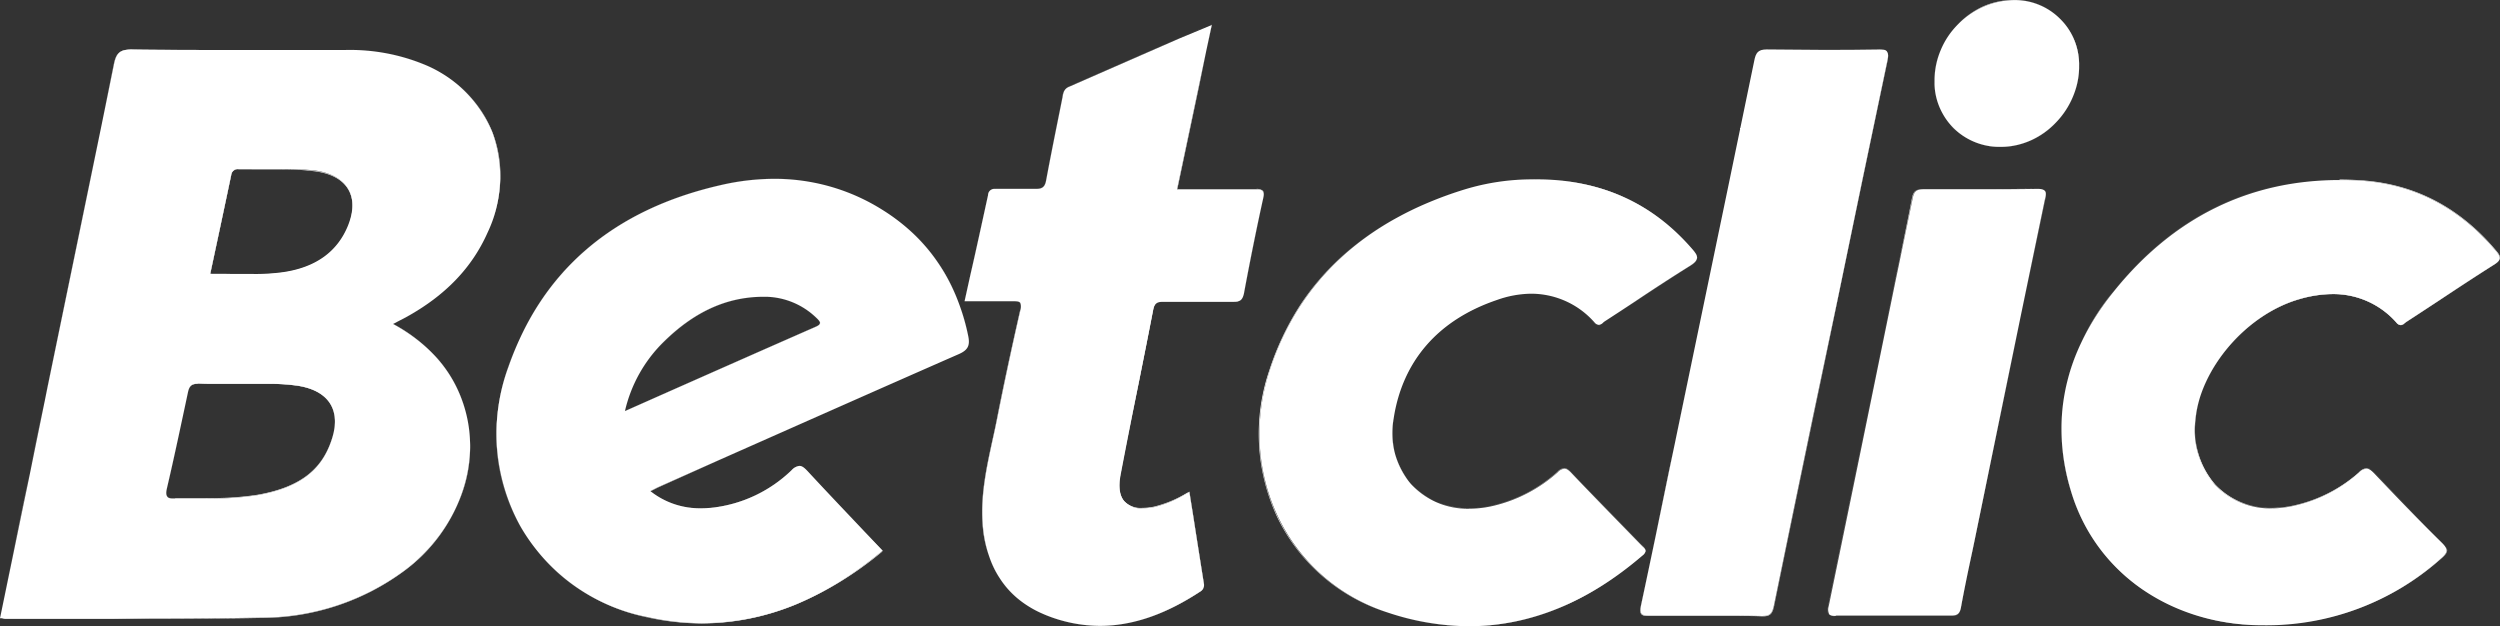
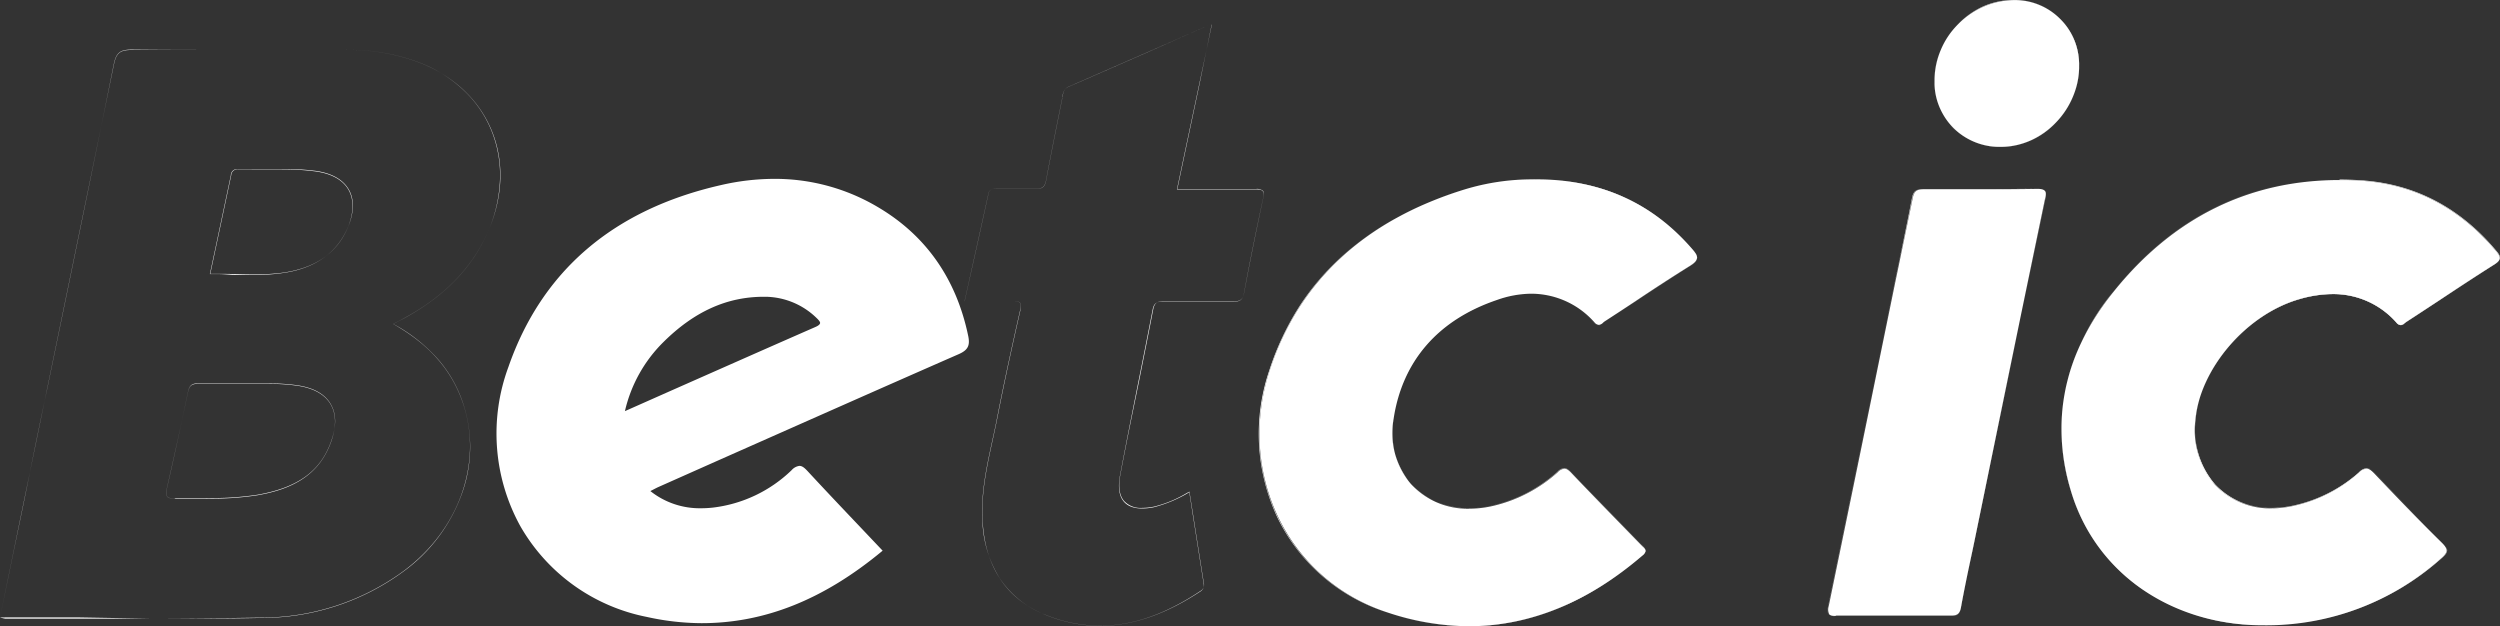
<svg xmlns="http://www.w3.org/2000/svg" viewBox="0 0 400.05 100.21">
  <rect x="0" y="0" width="400.05" height="100.21" fill="#333333" stroke="none" />
  <defs>
    <style>.cls-1{fill:#fff;}</style>
  </defs>
  <title>betclic-logo</title>
  <g id="Слой_2" data-name="Слой 2">
    <g id="Слой_1-2" data-name="Слой 1">
      <g id="Слой_2-2" data-name="Слой 2">
        <g id="Слой_1-2-2" data-name="Слой 1-2">
          <path class="cls-1" d="M235,100.21A42,42,0,0,1,222,98c-16-5.25-24.21-22.3-18.79-38.81,4.67-14.22,15.17-23.94,31.2-28.89a37.31,37.31,0,0,1,11-1.6h.52c10.19,0,18.58,3.82,24.93,11.23.46.54.76,1,.69,1.4s-.37.7-1,1.13c-3,1.87-6,3.83-8.85,5.74-1.63,1.08-3.26,2.16-4.91,3.22a2.61,2.61,0,0,0-.27.22,1.1,1.1,0,0,1-.67.35,1,1,0,0,1-.7-.4A13.51,13.51,0,0,0,244.93,47a16.74,16.74,0,0,0-5.38,1c-9.42,3.19-15.14,9.77-16.54,19a12.6,12.6,0,0,0,2.64,10.3,12.22,12.22,0,0,0,9.49,4.1,16.86,16.86,0,0,0,3.88-.47,23.48,23.48,0,0,0,10.24-5.35,1.69,1.69,0,0,1,1.08-.58c.33,0,.65.2,1.1.67,2.58,2.72,5.25,5.45,7.82,8.1l3.36,3.44.22.22c.25.22.49.44.49.72a1.11,1.11,0,0,1-.48.73C254.14,96.38,244.77,100.21,235,100.21Z" />
          <path class="cls-1" d="M245.41,28.74h.52c10,0,18.37,3.58,24.93,11.24,1,1.12,1,1.65-.36,2.51-4.64,2.91-9.17,6-13.76,9-.3.19-.57.57-.94.57a1,1,0,0,1-.7-.4A13.54,13.54,0,0,0,244.93,47a16.85,16.85,0,0,0-5.38.94c-9.11,3.09-15.09,9.36-16.55,19-1.26,8.37,4.35,14.41,12.14,14.41a16.67,16.67,0,0,0,3.88-.48,23.33,23.33,0,0,0,10.24-5.35,1.75,1.75,0,0,1,1.08-.57c.34,0,.67.22,1.09.66,3.69,3.89,7.45,7.7,11.18,11.54.48.49,1.2.84.24,1.67C254.4,96.14,245.11,100.2,235,100.2A41.4,41.4,0,0,1,222,98c-16.16-5.31-24.22-22.25-18.78-38.8,5-15.26,16.17-24.25,31.19-28.88a37,37,0,0,1,11-1.6m0,0a37.31,37.31,0,0,0-11,1.6,59.21,59.21,0,0,0-10.51,4.32,45.46,45.46,0,0,0-8.9,6.15,40.58,40.58,0,0,0-7,8.12,44.79,44.79,0,0,0-4.87,10.3,31.52,31.52,0,0,0,1.29,23.63A29.37,29.37,0,0,0,222,98a41.7,41.7,0,0,0,13,2.18,37.76,37.76,0,0,0,14.53-2.94,50,50,0,0,0,13.31-8.44,1.12,1.12,0,0,0,.47-.74c0-.29-.23-.5-.48-.73l-.23-.21-3.35-3.45c-2.58-2.64-5.25-5.37-7.83-8.09-.45-.48-.77-.67-1.1-.67a1.73,1.73,0,0,0-1.09.58A23.32,23.32,0,0,1,239,80.86a16.35,16.35,0,0,1-3.88.48,12.27,12.27,0,0,1-9.49-4.1A12.64,12.64,0,0,1,223,66.94c1.4-9.25,7.12-15.83,16.54-19a16.72,16.72,0,0,1,5.38-.94,13.49,13.49,0,0,1,10.17,4.66,1,1,0,0,0,.7.4,1.07,1.07,0,0,0,.67-.36l.28-.22c1.64-1.06,3.29-2.15,4.9-3.21,2.88-1.91,5.87-3.88,8.85-5.75.69-.42,1-.76,1.06-1.13s-.23-.86-.7-1.4a31.52,31.52,0,0,0-11.18-8.47,34,34,0,0,0-13.75-2.77Z" />
          <path class="cls-1" d="M362.13,100.06c-14.73,0-26.78-8.38-30.7-21.36-3.44-11.36-1.16-22.13,6.77-32,9.53-11.87,21.7-17.89,36.17-17.89,1.07,0,2.18,0,3.28.1,8.69.53,16,4.36,21.86,11.39.39.48.54.81.5,1.09s-.3.57-.85.92c-3,1.9-6,3.87-8.87,5.78-1.73,1.13-3.45,2.27-5.18,3.39l-.27.2a1.09,1.09,0,0,1-.67.34,1,1,0,0,1-.7-.4,13.42,13.42,0,0,0-10.18-4.56,19.51,19.51,0,0,0-5.21.77C359.49,50.24,352,59,351.29,67.32a13.36,13.36,0,0,0,3.17,10.29,12.11,12.11,0,0,0,9,3.74,16.41,16.41,0,0,0,3.94-.49,23.06,23.06,0,0,0,10.09-5.25,1.94,1.94,0,0,1,1.19-.62c.43,0,.8.3,1.27.79,2.91,3.07,6.77,7.11,10.84,11.11.5.5.73.88.72,1.23s-.35.77-.88,1.23a41.84,41.84,0,0,1-28.37,10.71Z" />
          <path class="cls-1" d="M374.37,28.81c1.08,0,2.17,0,3.28.11,8.86.54,16.17,4.51,21.86,11.39.76.92.67,1.34-.35,2-4.72,3-9.37,6.13-14.06,9.18-.3.2-.57.54-.93.54a1,1,0,0,1-.7-.41,13.38,13.38,0,0,0-10.18-4.56,19,19,0,0,0-5.21.78C359.46,50.25,352,59,351.29,67.32s4.65,14,12.21,14a16.87,16.87,0,0,0,4-.49,23.25,23.25,0,0,0,10.09-5.25,1.9,1.9,0,0,1,1.18-.63c.42,0,.79.29,1.27.8,3.55,3.75,7.14,7.48,10.83,11.11,1.09,1.07.86,1.57-.15,2.45A42.07,42.07,0,0,1,362.3,100h-.17c-14.59,0-26.75-8.29-30.7-21.36-3.57-11.8-.77-22.6,6.78-32,9.35-11.65,21.45-17.89,36.16-17.89m0,0c-14.47,0-26.64,6-36.17,17.89a37.09,37.09,0,0,0-7.56,15.1,33,33,0,0,0,.78,16.91,29,29,0,0,0,11.36,15.59A33.8,33.8,0,0,0,362.13,100h.17a42,42,0,0,0,28.38-10.72c.53-.46.86-.82.87-1.23s-.21-.73-.72-1.23c-4.06-4-7.92-8-10.84-11.11-.46-.49-.84-.8-1.27-.8a1.89,1.89,0,0,0-1.19.63,23.17,23.17,0,0,1-10.09,5.25,17,17,0,0,1-3.94.49,12.07,12.07,0,0,1-9-3.74,13.33,13.33,0,0,1-3.17-10.29c.66-8.33,8.19-17.07,16.78-19.48a19.15,19.15,0,0,1,5.21-.78,13.44,13.44,0,0,1,10.17,4.56,1,1,0,0,0,.71.41,1.14,1.14,0,0,0,.68-.34,1.64,1.64,0,0,1,.26-.2l5.15-3.38c2.91-1.91,5.92-3.89,8.9-5.8.56-.35.81-.62.85-.92s-.1-.61-.5-1.09c-5.81-7-13.17-10.86-21.86-11.39-1.1-.07-2.2-.11-3.28-.11Z" />
-           <path class="cls-1" d="M176,100.15a23.3,23.3,0,0,1-8.76-1.77c-6.1-2.49-9.57-7.62-10-14.86-.28-4.47.68-8.86,1.6-13.1.27-1.21.53-2.42.77-3.63,1-5,2.14-10.45,3.66-17.09a1.77,1.77,0,0,0,0-1.22c-.13-.22-.44-.27-1-.27h-7.92l.92-4.17c1-4.32,1.91-8.57,2.84-12.82a1,1,0,0,1,1-1h6.79c.93,0,1.32-.35,1.5-1.33.66-3.54,1.38-7.12,2.08-10.59l.57-2.85c.11-.63.22-1.23,1-1.55l17.6-7.71L193.9,4l-5.56,26.32H201c.51,0,.88,0,1.07.28s.19.55.07,1.11c-1,4.49-2.08,9.8-3.07,15.17-.22,1.19-.71,1.41-1.68,1.41H186.17c-1.08,0-1.45.31-1.64,1.33q-1.11,5.7-2.26,11.4c-1,4.93-2,10-2.95,15-.35,1.89-.16,3.3.59,4.19a3.62,3.62,0,0,0,2.95,1.13,10.1,10.1,0,0,0,1.86-.2A19.1,19.1,0,0,0,189.83,79l.49-.26.56,3.5c.59,3.77,1.17,7.46,1.76,11.15a1.13,1.13,0,0,1-.54,1.24C186.49,98.33,181.23,100.15,176,100.15Z" />
          <path class="cls-1" d="M193.91,4c-1.89,8.9-3.72,17.53-5.58,26.31H201c1,0,1.39.21,1.13,1.39-1.08,5-2.13,10.1-3.06,15.17-.22,1.16-.68,1.4-1.68,1.4H186c-1,0-1.37.31-1.57,1.34-1.7,8.82-3.54,17.61-5.2,26.44-.67,3.52.62,5.32,3.53,5.32a9.25,9.25,0,0,0,1.87-.2,21.18,21.18,0,0,0,5.68-2.4c.78,5,1.54,9.82,2.3,14.64a1.12,1.12,0,0,1-.53,1.24C187,98,181.64,100.14,176,100.14a23,23,0,0,1-8.75-1.77c-6.49-2.64-9.6-8-10-14.85-.37-5.71,1.28-11.19,2.36-16.72,1.12-5.72,2.37-11.42,3.66-17.09.29-1.24,0-1.51-1-1.51h-7.92c1.28-5.77,2.54-11.38,3.77-17a1,1,0,0,1,1-1h6.76c.93,0,1.32-.35,1.51-1.34.82-4.42,1.72-8.82,2.6-13.22.14-.7.18-1.4,1-1.77,7.52-3.27,15-6.57,22.86-10m0,0h0l-5.32,2.33c-6,2.65-11.73,5.16-17.53,7.68-.76.33-.87.93-1,1.56v.22c-.17.86-.35,1.73-.52,2.6-.7,3.48-1.42,7.07-2.08,10.62-.19,1-.58,1.33-1.5,1.33H159.3a1,1,0,0,0-1.17,1c-.93,4.26-1.86,8.44-2.85,12.86-.31,1.37-.61,2.74-.92,4.13h7.87c.55,0,.84.08,1,.28s.18.58,0,1.21c-1.51,6.64-2.68,12.07-3.66,17.09-.23,1.21-.5,2.44-.76,3.62-.93,4.25-1.89,8.64-1.6,13.11a18.52,18.52,0,0,0,2.75,9,15.44,15.44,0,0,0,7.29,5.85,23.11,23.11,0,0,0,8.76,1.77c5.22,0,10.48-1.82,16.1-5.57a1.12,1.12,0,0,0,.53-1.24c-.59-3.73-1.17-7.4-1.77-11.28-.18-1.11-.36-2.24-.53-3.37h0l-.49.26a18.82,18.82,0,0,1-5.19,2.14,9.16,9.16,0,0,1-1.86.2,3.61,3.61,0,0,1-2.94-1.12c-.74-.89-.94-2.3-.58-4.19.94-5,2-10.11,3-15,.74-3.74,1.52-7.6,2.25-11.41.2-1,.56-1.33,1.56-1.33H197.4c1,0,1.47-.21,1.69-1.41,1-5.37,2.1-10.68,3.06-15.17.12-.56.1-.91-.06-1.11a1.47,1.47,0,0,0-1.08-.29H188.4l3.48-16.46,2-9.79h0Z" />
-           <path class="cls-1" d="M281.89,98.57c-1.11,0-2.3-.06-3.77-.06H263.79c-.61,0-.94-.09-1.12-.31s-.22-.64-.07-1.32q2.36-11.1,4.64-22.23l1.94-9.33,2.89-13.92q4.35-20.85,8.65-41.7c.25-1.24.6-1.79,2-1.79,2.91,0,5.86.07,8.87.07s6,0,8.94-.06h.13c.62,0,1.08,0,1.3.33s.22.68.06,1.43c-2.67,12.64-5.34,25.51-7.92,38l-4,19c-2.06,9.91-4.19,20.15-6.25,30.23-.25,1.27-.67,1.66-1.79,1.66Z" />
-           <path class="cls-1" d="M282.7,8h.09c2.93,0,5.87.06,8.8.06s6,0,8.92-.06h.13c1.33,0,1.67.29,1.36,1.76-3.41,16.09-6.73,32.2-10.08,48.31C289.22,71,286.51,84,283.87,96.91c-.24,1.2-.62,1.65-1.79,1.65h-.19c-1.26,0-2.52-.06-3.77-.06H263.79c-1.15,0-1.46-.32-1.18-1.62,2.23-10.51,4.38-21,6.57-31.55Q275,37.56,280.73,9.75c.26-1.28.62-1.78,2-1.78m0,0c-1.38,0-1.73.55-2,1.78-2.87,13.94-5.82,28.11-8.67,41.8l-2.88,13.83c-.66,3.16-1.32,6.36-2,9.46-1.5,7.25-3,14.74-4.61,22.1-.15.68-.13,1.08.06,1.32s.52.31,1.13.31h14.38c1.46,0,2.66,0,3.77.06h.19c1.12,0,1.54-.38,1.8-1.66,2.07-10.16,4.22-20.49,6.3-30.48.58-2.8,1.17-5.59,1.75-8.39q1.08-5.19,2.15-10.37c2.58-12.44,5.25-25.3,7.93-37.94.16-.75.14-1.18-.06-1.43A1.81,1.81,0,0,0,300.64,8h-.13c-3.08,0-6.08.06-8.92.06-3,0-6,0-8.8-.06Z" />
          <path class="cls-1" d="M293.69,98.56c-.55,0-.87-.09-1-.3a1.75,1.75,0,0,1-.06-1.26q4.16-20.11,8.27-40.24l2.32-11.3c.28-1.37.57-2.73.85-4.1.66-3.15,1.34-6.41,2-9.63.21-1.1.63-1.45,1.72-1.45h9.39c2.91,0,5.83,0,8.75-.06H326c.68,0,1,.1,1.22.32s.18.74,0,1.38q-4.41,21.24-8.77,42.5l-2.4,11.69c-.23,1.11-.46,2.21-.7,3.32-.53,2.53-1.08,5.15-1.55,7.74-.2,1.13-.69,1.33-1.57,1.33H293.85Z" />
          <path class="cls-1" d="M326,30.28c1.34,0,1.54.35,1.26,1.68Q321.58,59.05,316,86.16c-.75,3.69-1.58,7.36-2.25,11.06-.19,1.08-.62,1.33-1.57,1.33H293.65c-1.15,0-1.33-.42-1.1-1.56q5.34-25.77,10.6-51.53c.94-4.58,1.92-9.15,2.8-13.74.21-1.09.62-1.44,1.72-1.44h.06q4.67,0,9.33,0,4.36,0,8.75-.06H326m0,0h-.11c-2.8,0-5.66.06-8.75.06h-9.39c-1.1,0-1.52.35-1.73,1.45-.62,3.22-1.3,6.48-2,9.63l-.85,4.1q-1.2,5.81-2.39,11.62c-2.68,13.08-5.45,26.61-8.21,39.91-.14.68-.12,1.05.07,1.27a1.22,1.22,0,0,0,1,.31h18.55c.89,0,1.38-.21,1.58-1.34.47-2.59,1-5.21,1.56-7.75.23-1.08.47-2.2.69-3.31q1.24-6,2.47-12C321.36,60.33,324.3,46,327.23,32c.13-.64.17-1.11,0-1.38s-.53-.32-1.22-.32Z" />
          <path class="cls-1" d="M320.26,23.49a10.35,10.35,0,0,1-10.7-10q0-.31,0-.62a12.86,12.86,0,0,1,3.78-9,12.81,12.81,0,0,1,9-3.86A10.32,10.32,0,0,1,332.7,10.3q0,.17,0,.33c0,6.79-5.72,12.8-12.33,12.86Z" />
          <path class="cls-1" d="M322.32,0A10.36,10.36,0,0,1,332.7,10.34q0,.15,0,.29c0,6.76-5.75,12.8-12.33,12.85h-.11a10.39,10.39,0,0,1-10.7-10.07q0-.26,0-.53A13,13,0,0,1,322.29,0h0m0,0h0a12.12,12.12,0,0,0-4.89,1,13.36,13.36,0,0,0-6.84,7,12.21,12.21,0,0,0-1,4.92,10.67,10.67,0,0,0,3.07,7.6,10.74,10.74,0,0,0,7.64,3h.11A12.28,12.28,0,0,0,329,19.58a13,13,0,0,0,3.69-8.95,10.83,10.83,0,0,0-3-7.57A10.16,10.16,0,0,0,322.32,0Z" />
-           <path class="cls-1" d="M24.2,99H.84a3.09,3.09,0,0,1-.5-.06H0l1.24-6Q2.9,84.94,4.54,77L7.6,62c3.51-17,7.13-34.47,10.64-51.71.37-1.84,1-2.37,2.8-2.37C26.41,8,32,8,38.7,8H55.26a31.24,31.24,0,0,1,12.52,2.28,19.87,19.87,0,0,1,11,10.87A20.83,20.83,0,0,1,78,37.27c-2.49,5.57-6.72,10-12.93,13.43l-1.31.69-.86.45c5.89,3.27,9.6,7.57,11.36,13.16,2.92,9.29-.94,19.88-9.61,26.35a38.49,38.49,0,0,1-22.87,7.48C36.64,98.92,31.06,99,24.2,99Zm7.38-37.59c-.9,0-1.29.35-1.5,1.35C29.18,67,28,72.59,26.7,78.18c-.15.65-.13,1,.06,1.28s.51.31,1.12.31h5a47.4,47.4,0,0,0,8.24-.52c6.59-1.14,10.27-3.85,11.92-8.78.79-2.36.73-4.32-.19-5.83s-2.7-2.52-5.24-2.92a31,31,0,0,0-4.76-.29H34.68c-1,0-2,0-2.93-.06ZM35,43.84h5.57a32.09,32.09,0,0,0,4.73-.29c5.22-.76,8.71-3.28,10.4-7.49.91-2.29.93-4.31,0-5.84S53,27.66,50.52,27.3A39.56,39.56,0,0,0,45,27.06H38.22A1.07,1.07,0,0,0,37,28v0c-.81,3.89-1.64,7.78-2.49,11.75l-.87,4.07C34.08,43.84,34.55,43.84,35,43.84Z" />
          <path class="cls-1" d="M21,8H55.26a31.5,31.5,0,0,1,12.52,2.28C78.72,14.94,83,26.15,78,37.27c-2.69,6-7.25,10.26-12.92,13.42-.62.35-1.26.67-2.17,1.15C68.5,55,72.4,59.13,74.24,65c2.93,9.32-.9,19.86-9.61,26.34a38.45,38.45,0,0,1-22.86,7.49C35.91,98.92,30,99,24.2,99H.83A6.4,6.4,0,0,1,0,98.8c1.52-7.35,3-14.65,4.53-22Q11.4,43.54,18.24,10.27C18.61,8.51,19.21,8,21,8M40.23,27.1H38.14a1,1,0,0,0-1.13.85V28c-1.1,5.21-2.21,10.42-3.36,15.82h1.43c1.88,0,3.73.09,5.57.09a33.94,33.94,0,0,0,4.73-.29c4.7-.69,8.55-2.85,10.4-7.5s-.11-8-5.14-8.76A38.47,38.47,0,0,0,45,27.05c-1.6,0-3.19,0-4.79,0M27.88,79.78h5a47.69,47.69,0,0,0,8.26-.52c5.47-.94,10-3.12,11.92-8.78,1.62-4.83-.42-8-5.44-8.75a31,31,0,0,0-4.76-.3H31.58c-1,0-1.31.42-1.51,1.36q-1.6,7.62-3.38,15.39c-.29,1.28.06,1.6,1.19,1.6M21,7.94c-1.8,0-2.43.53-2.8,2.37C14.72,27.58,11.09,45.12,7.58,62.09Q6,69.47,4.53,76.84c-1,5-2.07,10-3.09,15L0,98.8H.32a3.24,3.24,0,0,0,.5,0h11.9L24.2,99c6.86,0,12.44,0,17.57-.12a38.43,38.43,0,0,0,22.87-7.49,26.48,26.48,0,0,0,9.17-12.11A22,22,0,0,0,74.25,65,20.54,20.54,0,0,0,70,57.38a26.13,26.13,0,0,0-7.07-5.54l.83-.44c.49-.25.92-.47,1.33-.7C71.28,47.23,75.51,42.84,78,37.27a22.9,22.9,0,0,0,2-8.37,19,19,0,0,0-1.27-7.77,18.33,18.33,0,0,0-4.16-6.33,21.59,21.59,0,0,0-6.82-4.54A31.5,31.5,0,0,0,55.26,8H38.69C32,8,26.41,8,21.13,7.94ZM40.23,27.11H45a39.7,39.7,0,0,1,5.57.33c2.49.36,4.29,1.36,5.18,2.91s.87,3.54,0,5.84C54,40.4,50.54,42.92,45.33,43.68A32.09,32.09,0,0,1,40.6,44H37.84c-.91,0-1.84-.14-2.84-.14H33.58c.28-1.3.55-2.6.83-3.88.87-4.1,1.7-8,2.53-11.93a1,1,0,0,1,1-1h2.25ZM27.88,79.77c-.61,0-.94-.1-1.12-.32s-.2-.62-.06-1.27C28,72.56,29.18,67,30.08,62.71c.21-1,.6-1.35,1.5-1.35h.17c.85,0,1.78,0,2.93,0h8.19a31.1,31.1,0,0,1,4.76.3c2.54.39,4.3,1.37,5.24,2.91s1,3.47.19,5.83c-1.65,4.93-5.33,7.64-11.92,8.78a48.45,48.45,0,0,1-8.25.51h-4.8Z" />
          <path class="cls-1" d="M112.26,99.72a41.3,41.3,0,0,1-8.76-1A30,30,0,0,1,83.25,84.17a30.71,30.71,0,0,1-1.89-25.46c5.36-15.39,16.8-25.18,34-29.09a38.16,38.16,0,0,1,8.55-1,32.23,32.23,0,0,1,16.67,4.58c7.64,4.54,12.47,11.47,14.36,20.59.31,1.52-.07,2.24-1.52,2.88-12.85,5.63-25.88,11.42-38.48,17l-9.51,4.23c-.25.11-.49.23-.79.39l-.57.29a12.68,12.68,0,0,0,8.11,2.75,17.08,17.08,0,0,0,1.86-.1,21.79,21.79,0,0,0,12.64-6,2,2,0,0,1,1.25-.68c.44,0,.83.33,1.32.86,2.86,3.09,5.69,6.07,8.7,9.24l3.29,3.47C131.77,96,122.29,99.72,112.26,99.72Zm9.95-52.23c-5.88,0-11.1,2.36-16,7.2A22.63,22.63,0,0,0,100,65.79l7.3-3.24c7.83-3.46,15.49-6.86,23.17-10.22.48-.21.72-.41.76-.62s-.26-.54-.6-.86a11.93,11.93,0,0,0-8-3.36Z" />
-           <path class="cls-1" d="M123.91,28.62a32.13,32.13,0,0,1,16.67,4.59c7.88,4.68,12.51,11.67,14.35,20.58.3,1.45,0,2.21-1.52,2.87-16,7-32,14.15-48,21.25-.38.17-.75.37-1.36.68a12.61,12.61,0,0,0,8.11,2.77,11.73,11.73,0,0,0,1.86-.1,21.8,21.8,0,0,0,12.65-6,2,2,0,0,1,1.24-.67c.43,0,.82.32,1.31.85,3.93,4.24,7.92,8.41,12,12.71-8.78,7.2-18.34,11.53-29,11.53a41.91,41.91,0,0,1-8.76-.95c-18.41-4-28.43-22-22.14-40C87,42.6,99,33.35,115.36,29.62a38.72,38.72,0,0,1,8.55-1M100,65.79c10.4-4.6,20.42-9.06,30.47-13.46,1.19-.52.78-.91.16-1.48a11.82,11.82,0,0,0-8-3.36h-.38c-6.37,0-11.55,2.8-16,7.21A22.4,22.4,0,0,0,100,65.79m23.9-37.18a38.75,38.75,0,0,0-8.55,1c-17.21,3.92-28.65,13.71-34,29.09a32.58,32.58,0,0,0-1.77,13.42A29.23,29.23,0,0,0,91.46,93.43a31.48,31.48,0,0,0,12,5.34,41.93,41.93,0,0,0,8.76,1,39.81,39.81,0,0,0,15.19-3.06,55.36,55.36,0,0,0,13.8-8.47h0L138,84.75c-3-3.18-5.87-6.18-8.75-9.29-.49-.52-.88-.85-1.32-.85a2,2,0,0,0-1.25.67,21.83,21.83,0,0,1-12.64,6,17.08,17.08,0,0,1-1.86.1,12.62,12.62,0,0,1-8.1-2.76l.56-.28c.3-.15.54-.28.79-.39L115,73.66c12.58-5.59,25.58-11.37,38.41-17,1.45-.64,1.84-1.36,1.52-2.88A32.29,32.29,0,0,0,150,41.91a29.67,29.67,0,0,0-9.45-8.71,32.24,32.24,0,0,0-16.67-4.59ZM100,65.77a22.54,22.54,0,0,1,6.23-11.07c4.86-4.85,10.08-7.21,16-7.21h.38a11.84,11.84,0,0,1,8,3.36c.34.31.64.59.59.85s-.27.4-.75.61c-7.71,3.38-15.27,6.73-23.28,10.28Z" />
        </g>
      </g>
    </g>
  </g>
</svg>